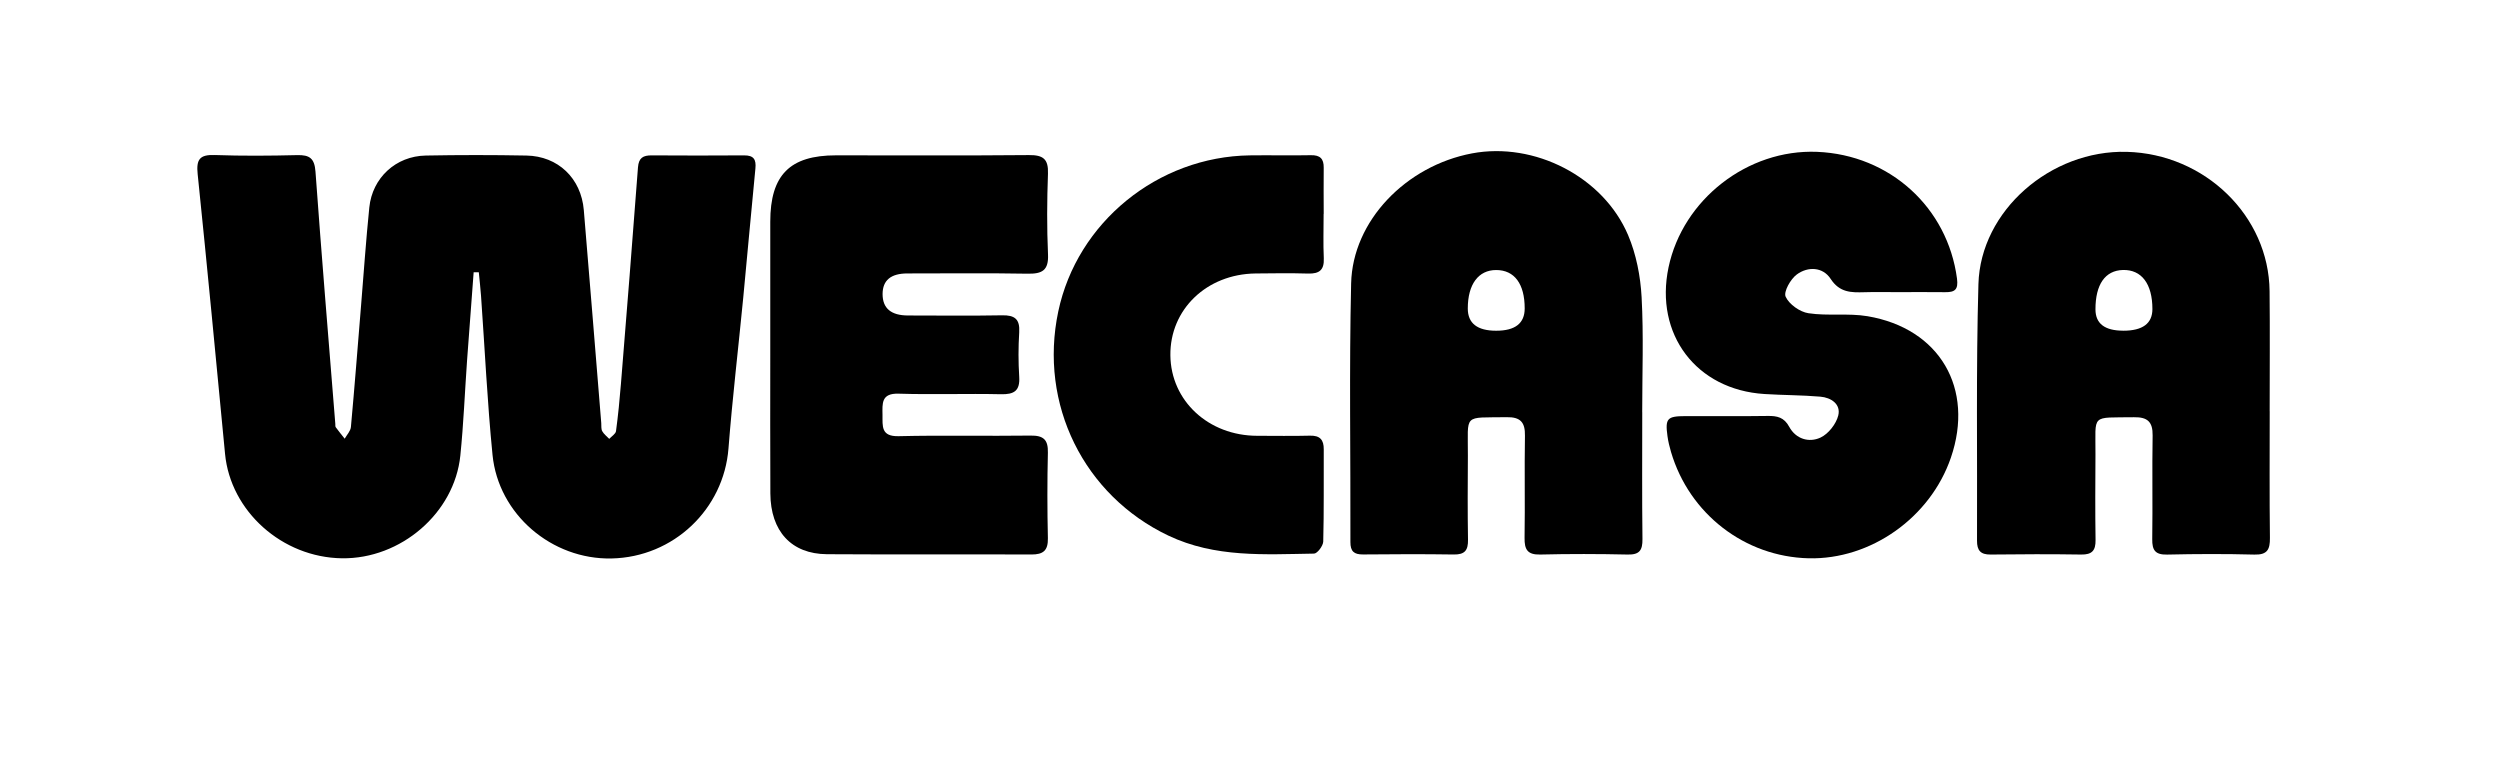
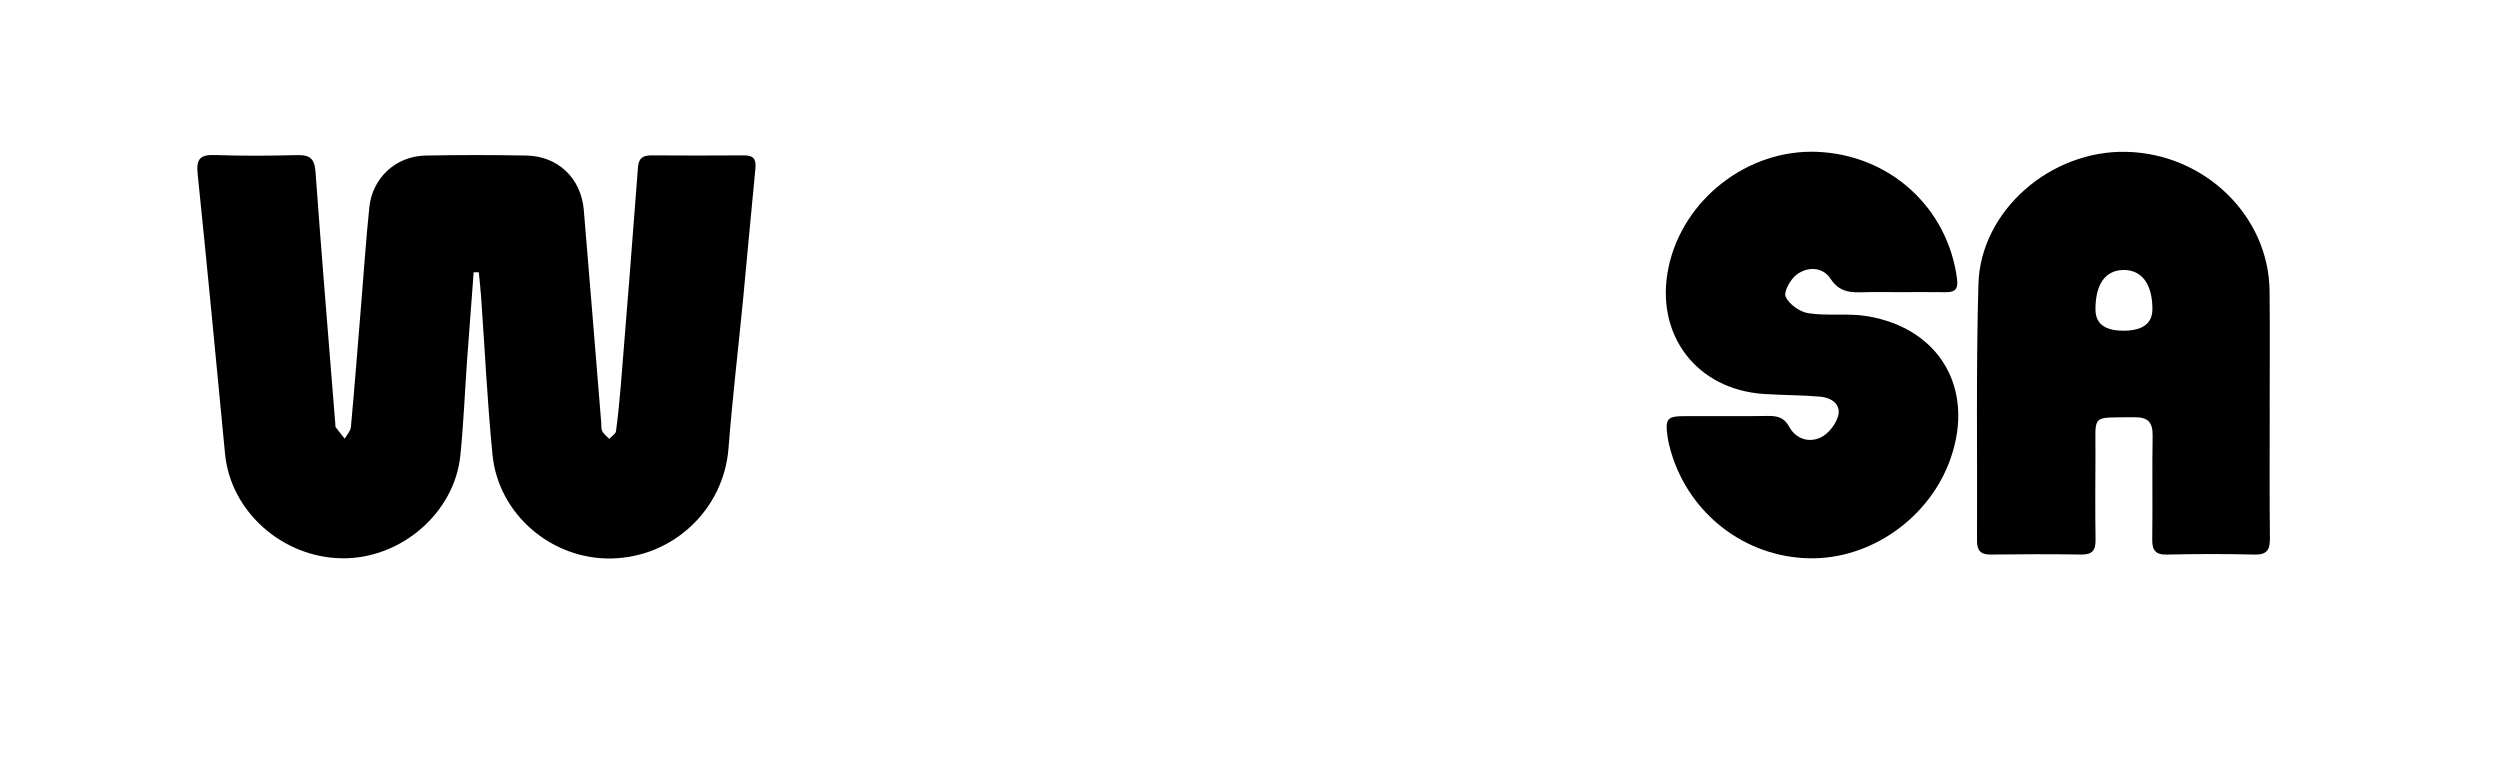
<svg xmlns="http://www.w3.org/2000/svg" id="Calque_1" data-name="Calque 1" version="1.1" viewBox="0 0 586.97 178.62">
  <defs>
    <style>
      .cls-1 {
        fill: #000;
      }

      .cls-1, .cls-2 {
        stroke-width: 0px;
      }

      .cls-2 {
        fill: #fff;
        filter: url(#drop-shadow-1);
      }
    </style>
    <filter id="drop-shadow-1" filterUnits="userSpaceOnUse">
      <feOffset dx="2" dy="2" />
      <feGaussianBlur result="blur" stdDeviation="2" />
      <feFlood flood-color="#000" flood-opacity=".2" />
      <feComposite in2="blur" operator="in" />
      <feComposite in="SourceGraphic" />
    </filter>
  </defs>
-   <path class="cls-2" d="M552.89,105.01c0-2.83,0-5.66,0-8.48,0-3,0-6,.01-9,.02-6.34.03-12.89-.03-19.4-.14-13.89-5.82-27-16-36.91-9.94-9.68-23.09-15.21-37.02-15.57-14.42-.4-27.88,5.05-37.93,14.05-9.2-8.31-21.25-13.49-34.5-14.03-14.67-.6-28.59,4.97-38.93,14.49-12.18-11.33-29.66-16.98-46.56-13.81-6.42,1.21-12.41,3.45-17.8,6.52-4.34-4.28-10.31-6.54-16.81-6.42-2.33.05-4.73.04-7.26.03-2.3-.01-4.61-.02-6.91.01-11.5.16-22.46,3.32-32.02,8.77-.53-.68-1.07-1.3-1.59-1.84-4.53-4.66-10.52-7.02-17.83-7.02-.11,0-.21,0-.32,0-10.93.11-22.11.09-32.91.07-4.07,0-8.14,0-12.21-.01-4.52,0-8.68.59-12.45,1.72-2.49-1.02-5.5-1.74-9.08-1.74-.08,0-.17,0-.26,0-7.48.07-15.02.04-21.41,0h-.14c-5.15,0-9.77,1.44-13.51,4-4.59-2.44-9.86-3.84-15.5-3.94-8.32-.15-16.52-.14-24.37,0-5.66.11-10.94,1.55-15.55,4.04-4.05-2.78-9.1-4.3-14.73-4.14-7.2.18-12.96.18-18.13,0-9.63-.37-15.51,3.7-18.75,7.16-3.24,3.46-6.9,9.64-5.89,19.36,1.93,18.64,3.75,37.64,5.51,56.01l.91,9.53c2.26,23.56,22.95,42.27,47.09,42.59,11.53.17,22.78-3.98,31.74-11.64,8.41,7.27,19.38,11.65,31.21,11.65.34,0,.68,0,1.03-.01,10.31-.22,19.81-3.64,27.54-9.31,5.74,5.24,13.48,8.29,22.47,8.35,8.78.06,17.67.05,26.27.05,7.27,0,14.53-.01,21.79.02h.15c8.7,0,14.19-3.72,17.27-6.85.55-.56,1.12-1.2,1.68-1.91,1.49.85,3.01,1.66,4.57,2.4,11.48,5.46,22.98,6.31,33,6.31,2.38,0,4.67-.05,6.86-.09,1.08-.02,2.15-.04,3.22-.06,1.65-.03,3.23-.24,4.74-.62,1.9.5,4.03.81,6.4.81.09,0,.18,0,.27,0,5.76-.06,13.33-.11,20.8.01,4.15.06,7.56-.77,10.33-1.99,2.7,1.19,6.01,2.01,10.01,2.01.24,0,.48,0,.73,0,6.24-.16,12.83-.16,19.58,0,8.33.17,13.76-3.2,16.92-6.2,7.62,4.33,16.34,6.85,25.55,7.08.42.01.84.02,1.27.02,9.24,0,18.17-2.46,26.05-6.84,2.73,2.49,8.04,6.02,16.14,5.93,7.56-.09,14.34-.09,20.75,0,4.13.05,7.54-.76,10.31-1.98,2.83,1.24,6.33,2.09,10.59,1.99,6.99-.16,13.39-.16,19.55,0,.26,0,.51,0,.76,0,8.25,0,13.57-3.52,16.62-6.52,4.57-4.51,6.85-10.45,6.77-17.64-.08-6.97-.07-14.12-.06-21.04Z" />
  <g>
    <path class="cls-1" d="M111.21,63.9c-.52,6.91-1.05,13.83-1.55,20.74-.53,7.45-.82,14.92-1.58,22.34-1.38,13.48-13.98,24.29-27.79,24.1-14.04-.19-26.16-11.04-27.45-24.51-2.1-21.9-4.17-43.8-6.43-65.69-.36-3.46.48-4.61,4.02-4.48,6.45.23,12.91.18,19.36.02,2.9-.07,4.05.76,4.28,3.85,1.43,19.77,3.08,39.52,4.66,59.28.02.26-.03.58.1.76.67.92,1.4,1.8,2.1,2.69.51-.91,1.37-1.79,1.46-2.74.87-9.48,1.6-18.98,2.38-28.47.63-7.7,1.16-15.4,1.94-23.08.71-6.97,6.23-12.06,13.25-12.19,7.87-.15,15.75-.15,23.63,0,7.43.13,12.85,5.33,13.48,12.79,1.41,16.67,2.73,33.35,4.1,50.03.05.64-.06,1.38.23,1.9.38.69,1.08,1.21,1.64,1.8.55-.6,1.49-1.15,1.59-1.81.5-3.69.86-7.41,1.16-11.12,1.37-16.94,2.73-33.87,4-50.82.17-2.26,1.23-2.82,3.21-2.81,7.23.04,14.46.06,21.69,0,2.28-.02,2.88.95,2.67,3.09-1,10.12-1.88,20.25-2.86,30.37-1.14,11.78-2.54,23.54-3.46,35.34-1.11,14.26-12.88,25.53-27.45,25.84-14.02.3-26.57-10.35-27.95-24.31-1.23-12.42-1.81-24.9-2.7-37.36-.13-1.84-.35-3.68-.52-5.52-.39,0-.79,0-1.18,0Z" />
-     <path class="cls-1" d="M385.58,96.79c0,9.93-.07,19.85.05,29.78.03,2.62-.69,3.7-3.48,3.63-6.84-.15-13.69-.17-20.53,0-3.01.07-3.71-1.2-3.67-3.92.13-7.99-.05-15.99.09-23.97.06-3.14-1.04-4.41-4.26-4.36-10.45.17-9.08-.97-9.14,9.07-.04,6.57-.08,13.15.03,19.72.04,2.45-.74,3.49-3.32,3.45-7.1-.11-14.21-.08-21.31-.01-2.13.02-2.99-.72-2.98-2.92.06-20.24-.3-40.48.17-60.71.34-14.71,12.89-27.62,28.39-30.54,14.61-2.75,30.81,5.46,36.64,19.2,1.91,4.5,2.9,9.63,3.17,14.53.49,9,.14,18.04.14,27.06ZM351.3,77.65q6.68,0,6.68-5.24c0-5.76-2.4-9-6.68-9.01-4.19-.01-6.68,3.35-6.68,9.03q0,5.22,6.67,5.22Z" />
    <path class="cls-1" d="M532.9,96.54c0,9.92-.07,19.83.05,29.75.03,2.7-.59,4-3.63,3.92-6.83-.18-13.68-.16-20.51,0-2.78.06-3.53-1.02-3.49-3.63.12-8.11-.05-16.23.09-24.34.05-3.21-1.22-4.33-4.36-4.28-10.32.16-9-.93-9.06,8.73-.04,6.7-.08,13.39.02,20.09.04,2.47-.82,3.46-3.36,3.42-7.09-.11-14.19-.09-21.29,0-2.37.03-3.19-.99-3.18-3.24.09-20.09-.24-40.19.33-60.26.49-17.27,16.99-31.51,34.81-31.05,18.37.48,33.37,15.05,33.55,32.69.1,9.4.02,18.8.02,28.2ZM498.5,77.65q6.85,0,6.86-5.08c0-5.93-2.55-9.3-6.93-9.18-4.17.12-6.45,3.39-6.44,9.25q0,5,6.52,5Z" />
-     <path class="cls-1" d="M180.85,83c0-10.31,0-20.62,0-30.93,0-10.98,4.59-15.6,15.42-15.6,15.1,0,30.21.08,45.31-.06,3.34-.03,4.6.92,4.47,4.37-.23,6.31-.27,12.63.01,18.94.17,3.75-1.35,4.59-4.75,4.54-9.42-.17-18.85-.06-28.27-.06q-5.82,0-5.82,4.85,0,5.02,5.99,5.02c7.36,0,14.72.1,22.07-.04,2.97-.06,4.21.9,4.02,3.99-.22,3.47-.22,6.97,0,10.43.21,3.31-1.18,4.18-4.3,4.11-8-.18-16.01.12-24.01-.13-4.12-.13-3.82,2.31-3.79,4.99.03,2.64-.39,5.09,3.79,4.99,10.32-.25,20.65,0,30.98-.14,3.03-.04,4.13.96,4.06,3.99-.16,6.7-.15,13.4,0,20.1.06,2.89-1.07,3.84-3.87,3.83-16.01-.08-32.01.04-48.02-.07-8.34-.06-13.22-5.4-13.27-14.26-.06-10.95-.02-21.91-.02-32.86Z" />
    <path class="cls-1" d="M445.47,68.59c-2.58,0-5.16-.06-7.74.02-3.1.09-5.81.1-7.92-3.14-1.83-2.81-5.33-2.95-7.94-1.03-1.48,1.09-3.15,4.07-2.62,5.23.82,1.78,3.33,3.57,5.35,3.87,4.55.69,9.33-.06,13.86.7,16.98,2.87,25.16,16.98,19.58,33.23-4.83,14.07-18.83,23.96-33.39,23.61-14.99-.36-28.01-10.41-32.31-24.95-.36-1.23-.67-2.49-.84-3.76-.56-4.12-.06-4.66,4.18-4.67,6.45-.02,12.91.06,19.36-.04,2.22-.03,3.84.31,5.05,2.55,1.55,2.86,4.63,3.79,7.34,2.53,1.85-.86,3.67-3.18,4.17-5.18.66-2.66-1.67-4.22-4.21-4.43-4.36-.37-8.75-.34-13.12-.62-15.99-1-25.82-14-22.52-29.73,3.35-15.95,18.57-27.79,34.87-27.13,17.1.7,30.65,13.07,32.86,29.75.34,2.6-.49,3.23-2.78,3.2-3.74-.05-7.49-.01-11.23-.01Z" />
-     <path class="cls-1" d="M310.77,50.21c0,3.48-.12,6.97.04,10.44.12,2.74-1.05,3.65-3.66,3.58-4.13-.12-8.26-.07-12.39-.02-11.47.15-20.09,8.46-19.97,19.22.11,10.68,8.94,18.87,20.38,18.89,4.13,0,8.27.08,12.4-.03,2.36-.06,3.25.98,3.23,3.22-.04,7.22.07,14.44-.12,21.65-.03,1-1.39,2.81-2.16,2.82-11.58.18-23.21,1-34.19-4.22-19.83-9.43-30.47-30.85-25.86-52.64,4.42-20.91,23.35-36.34,44.97-36.64,4.78-.07,9.56.06,14.33-.04,2.18-.05,3.05.84,3.02,2.94-.04,3.61-.01,7.22,0,10.83Z" />
+     <path class="cls-1" d="M310.77,50.21Z" />
  </g>
</svg>